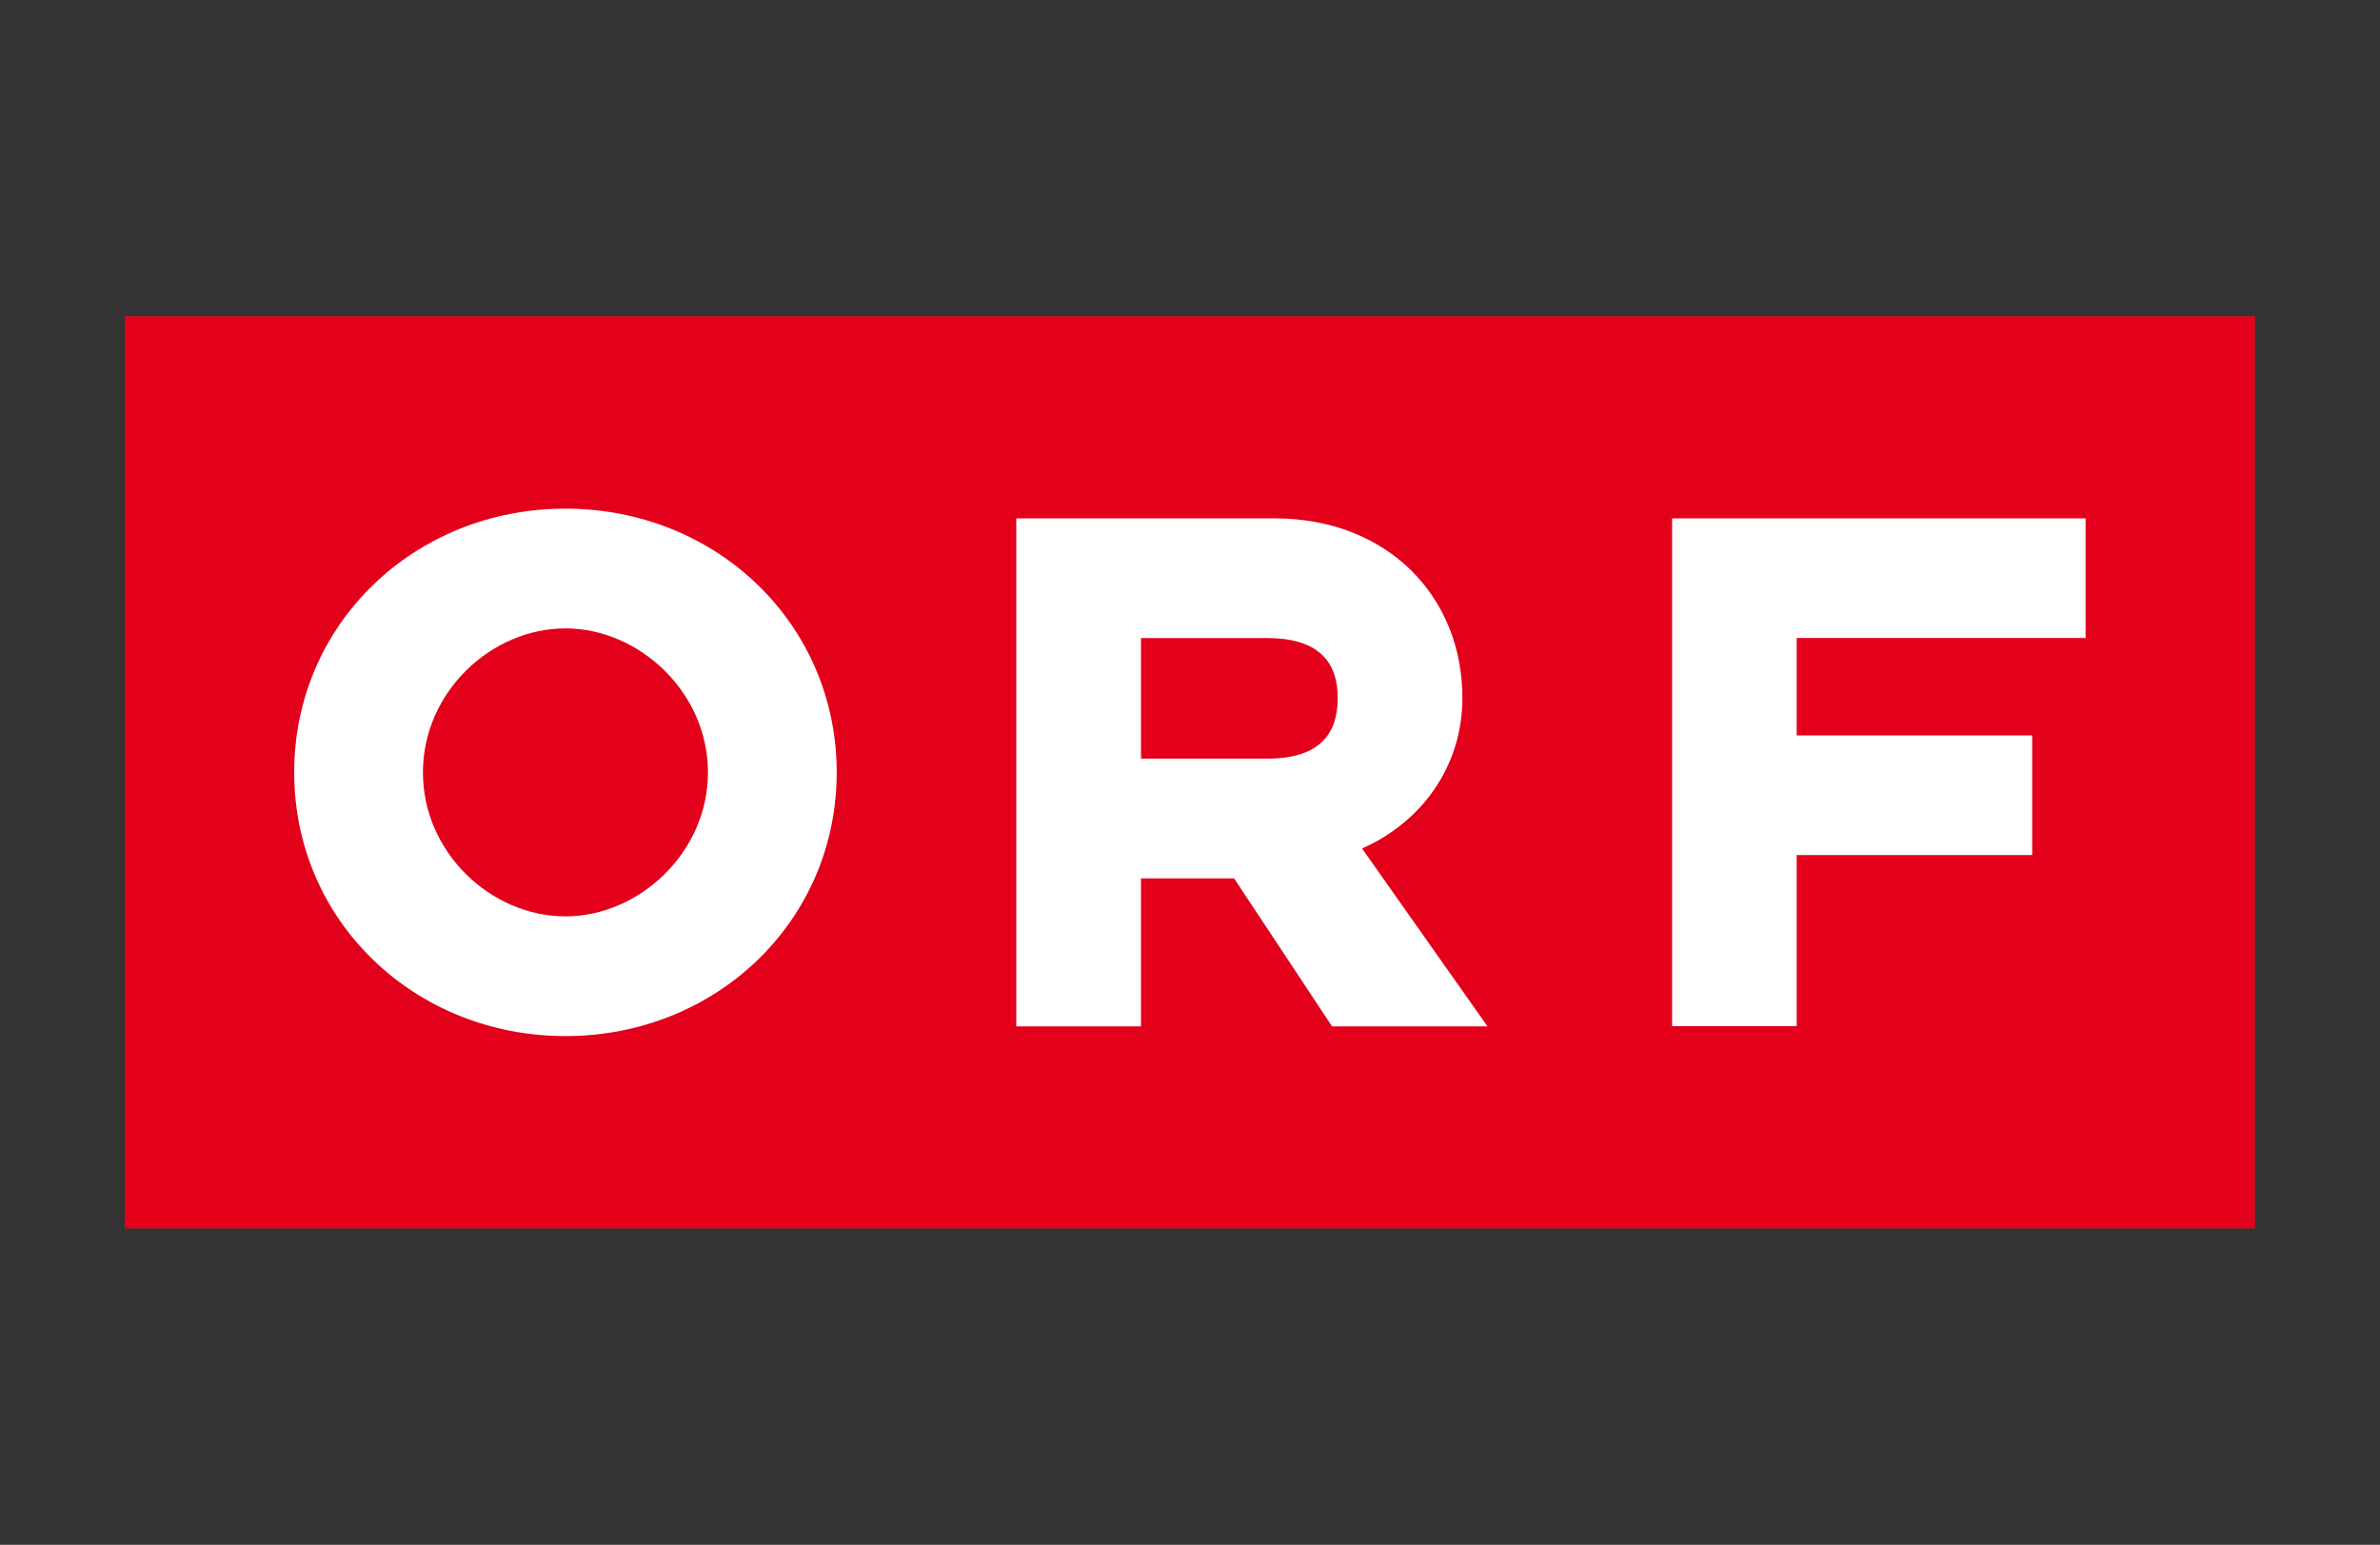
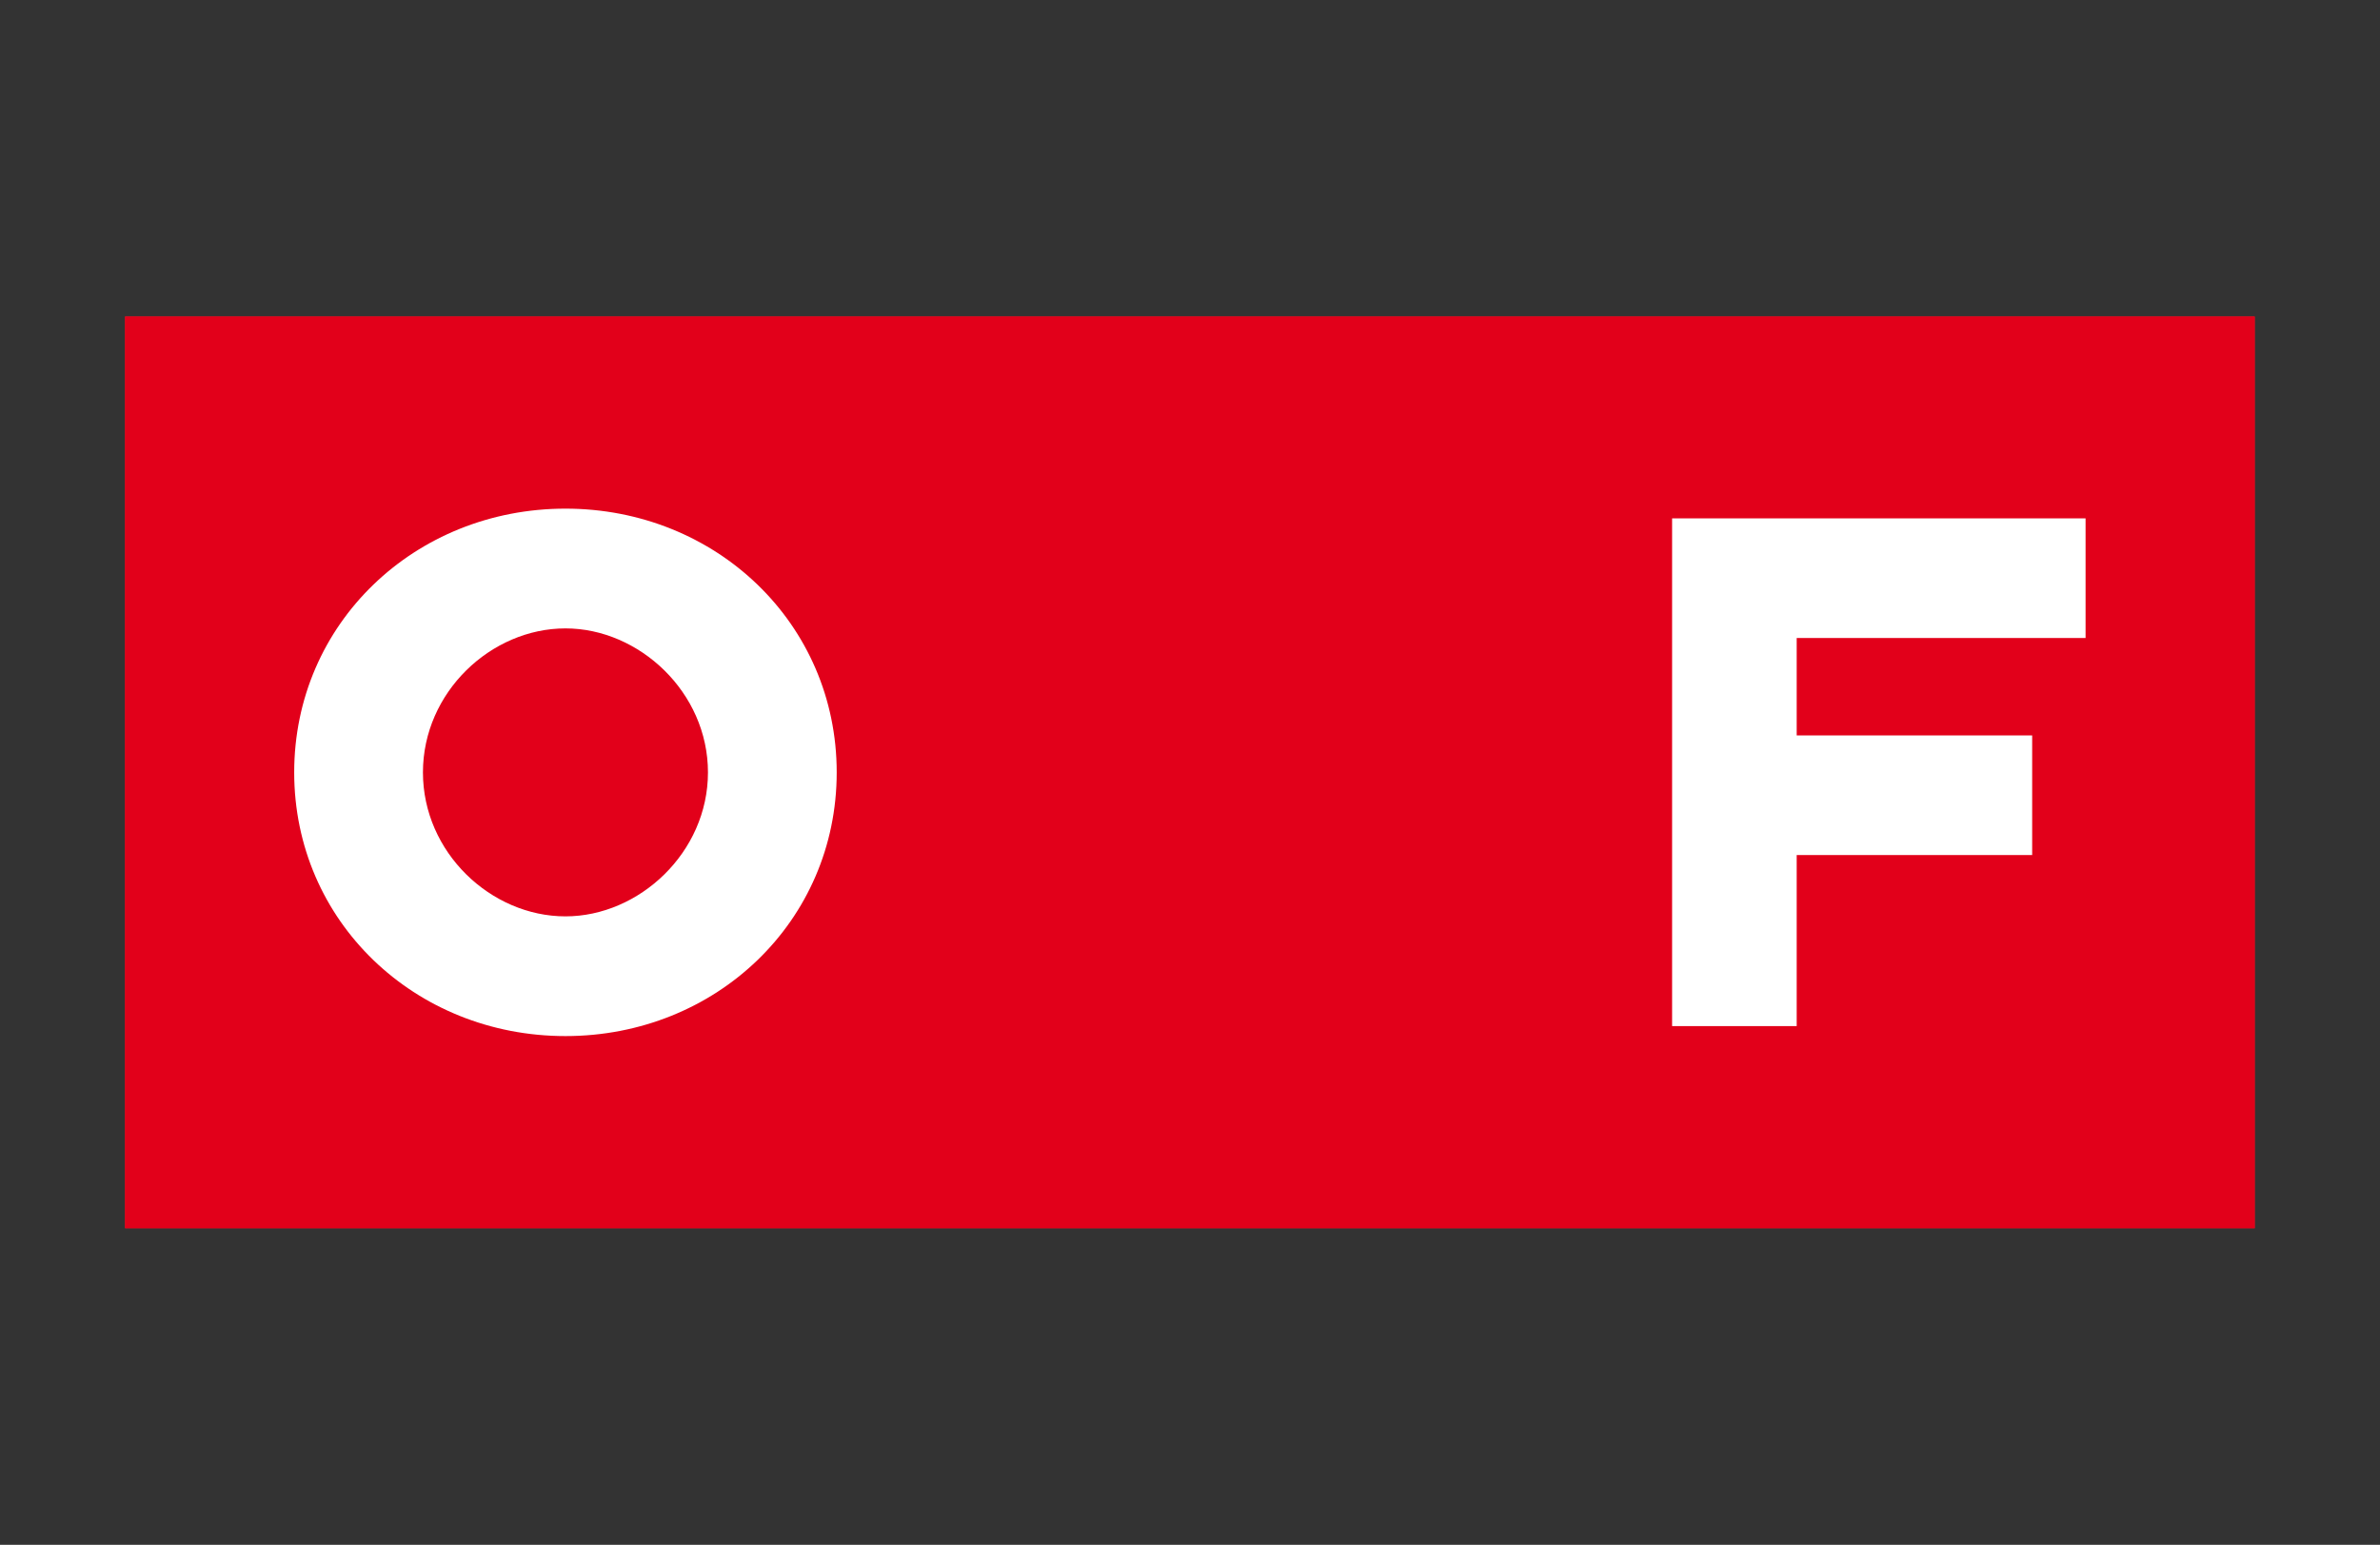
<svg xmlns="http://www.w3.org/2000/svg" width="100%" height="100%" viewBox="0 0 285 185" version="1.1" xml:space="preserve" style="fill-rule:evenodd;clip-rule:evenodd;stroke-linejoin:round;stroke-miterlimit:1.414;">
  <rect x="0" y="0" width="285" height="185" fill="#333333" stroke="none" />
  <g id="g13535" transform="matrix(0.535,0,0,0.535,283.115,131.74)">
    <rect id="path3591" x="-501.198" y="-175.394" width="476.681" height="204.084" style="fill:rgb(236,27,36);fill-rule:nonzero;" />
    <path id="path3593" d="M-341.909,-73.347C-341.909,-106.671 -368.915,-132.389 -402.618,-132.389C-436.331,-132.389 -463.337,-106.671 -463.337,-73.347C-463.337,-40.033 -436.331,-14.325 -402.618,-14.325C-368.915,-14.325 -341.909,-40.033 -341.909,-73.347M-370.725,-73.347C-370.725,-55.426 -386.127,-41.122 -402.618,-41.122C-419.299,-41.122 -434.521,-55.426 -434.521,-73.347C-434.521,-91.279 -419.299,-105.582 -402.618,-105.582C-386.127,-105.582 -370.725,-91.279 -370.725,-73.347" style="fill:white;fill-rule:nonzero;" />
    <path id="path3595" d="M-301.718,-16.494L-273.803,-16.494L-273.803,-49.628L-252.963,-49.628L-231.034,-16.494L-196.242,-16.494L-224.328,-56.325C-211.104,-62.122 -201.859,-74.617 -201.859,-90.009C-201.859,-112.649 -218.531,-130.21 -243.908,-130.21L-301.718,-130.21L-301.718,-16.494ZM-245.537,-76.426L-273.803,-76.426L-273.803,-103.413L-245.537,-103.413C-233.393,-103.413 -229.765,-97.436 -229.765,-90.009C-229.765,-82.403 -233.393,-76.426 -245.537,-76.426" style="fill:white;fill-rule:nonzero;" />
-     <path id="path3597" d="M-154.923,-16.56L-127.037,-16.56L-127.037,-54.848L-74.332,-54.848L-74.332,-81.626L-127.037,-81.626L-127.037,-103.432L-62.378,-103.432L-62.378,-130.21L-154.923,-130.21L-154.923,-16.56Z" style="fill:white;fill-rule:nonzero;" />
    <rect id="path3603" x="-501.198" y="-175.394" width="476.681" height="204.084" style="fill:rgb(226,0,26);fill-rule:nonzero;" />
    <path id="path3605" d="M-341.909,-73.347C-341.909,-106.671 -368.915,-132.389 -402.618,-132.389C-436.331,-132.389 -463.337,-106.671 -463.337,-73.347C-463.337,-40.033 -436.331,-14.325 -402.618,-14.325C-368.915,-14.325 -341.909,-40.033 -341.909,-73.347M-370.725,-73.347C-370.725,-55.426 -386.127,-41.122 -402.618,-41.122C-419.299,-41.122 -434.521,-55.426 -434.521,-73.347C-434.521,-91.279 -419.299,-105.582 -402.618,-105.582C-386.127,-105.582 -370.725,-91.279 -370.725,-73.347" style="fill:white;fill-rule:nonzero;" />
-     <path id="path3607" d="M-301.718,-16.494L-273.803,-16.494L-273.803,-49.628L-252.963,-49.628L-231.034,-16.494L-196.242,-16.494L-224.328,-56.325C-211.104,-62.122 -201.859,-74.617 -201.859,-90.009C-201.859,-112.649 -218.531,-130.21 -243.908,-130.21L-301.718,-130.21L-301.718,-16.494ZM-245.537,-76.426L-273.803,-76.426L-273.803,-103.413L-245.537,-103.413C-233.393,-103.413 -229.765,-97.436 -229.765,-90.009C-229.765,-82.403 -233.393,-76.426 -245.537,-76.426" style="fill:white;fill-rule:nonzero;" />
    <path id="path3609" d="M-154.923,-16.56L-127.037,-16.56L-127.037,-54.848L-74.332,-54.848L-74.332,-81.626L-127.037,-81.626L-127.037,-103.432L-62.378,-103.432L-62.378,-130.21L-154.923,-130.21L-154.923,-16.56Z" style="fill:white;fill-rule:nonzero;" />
  </g>
</svg>